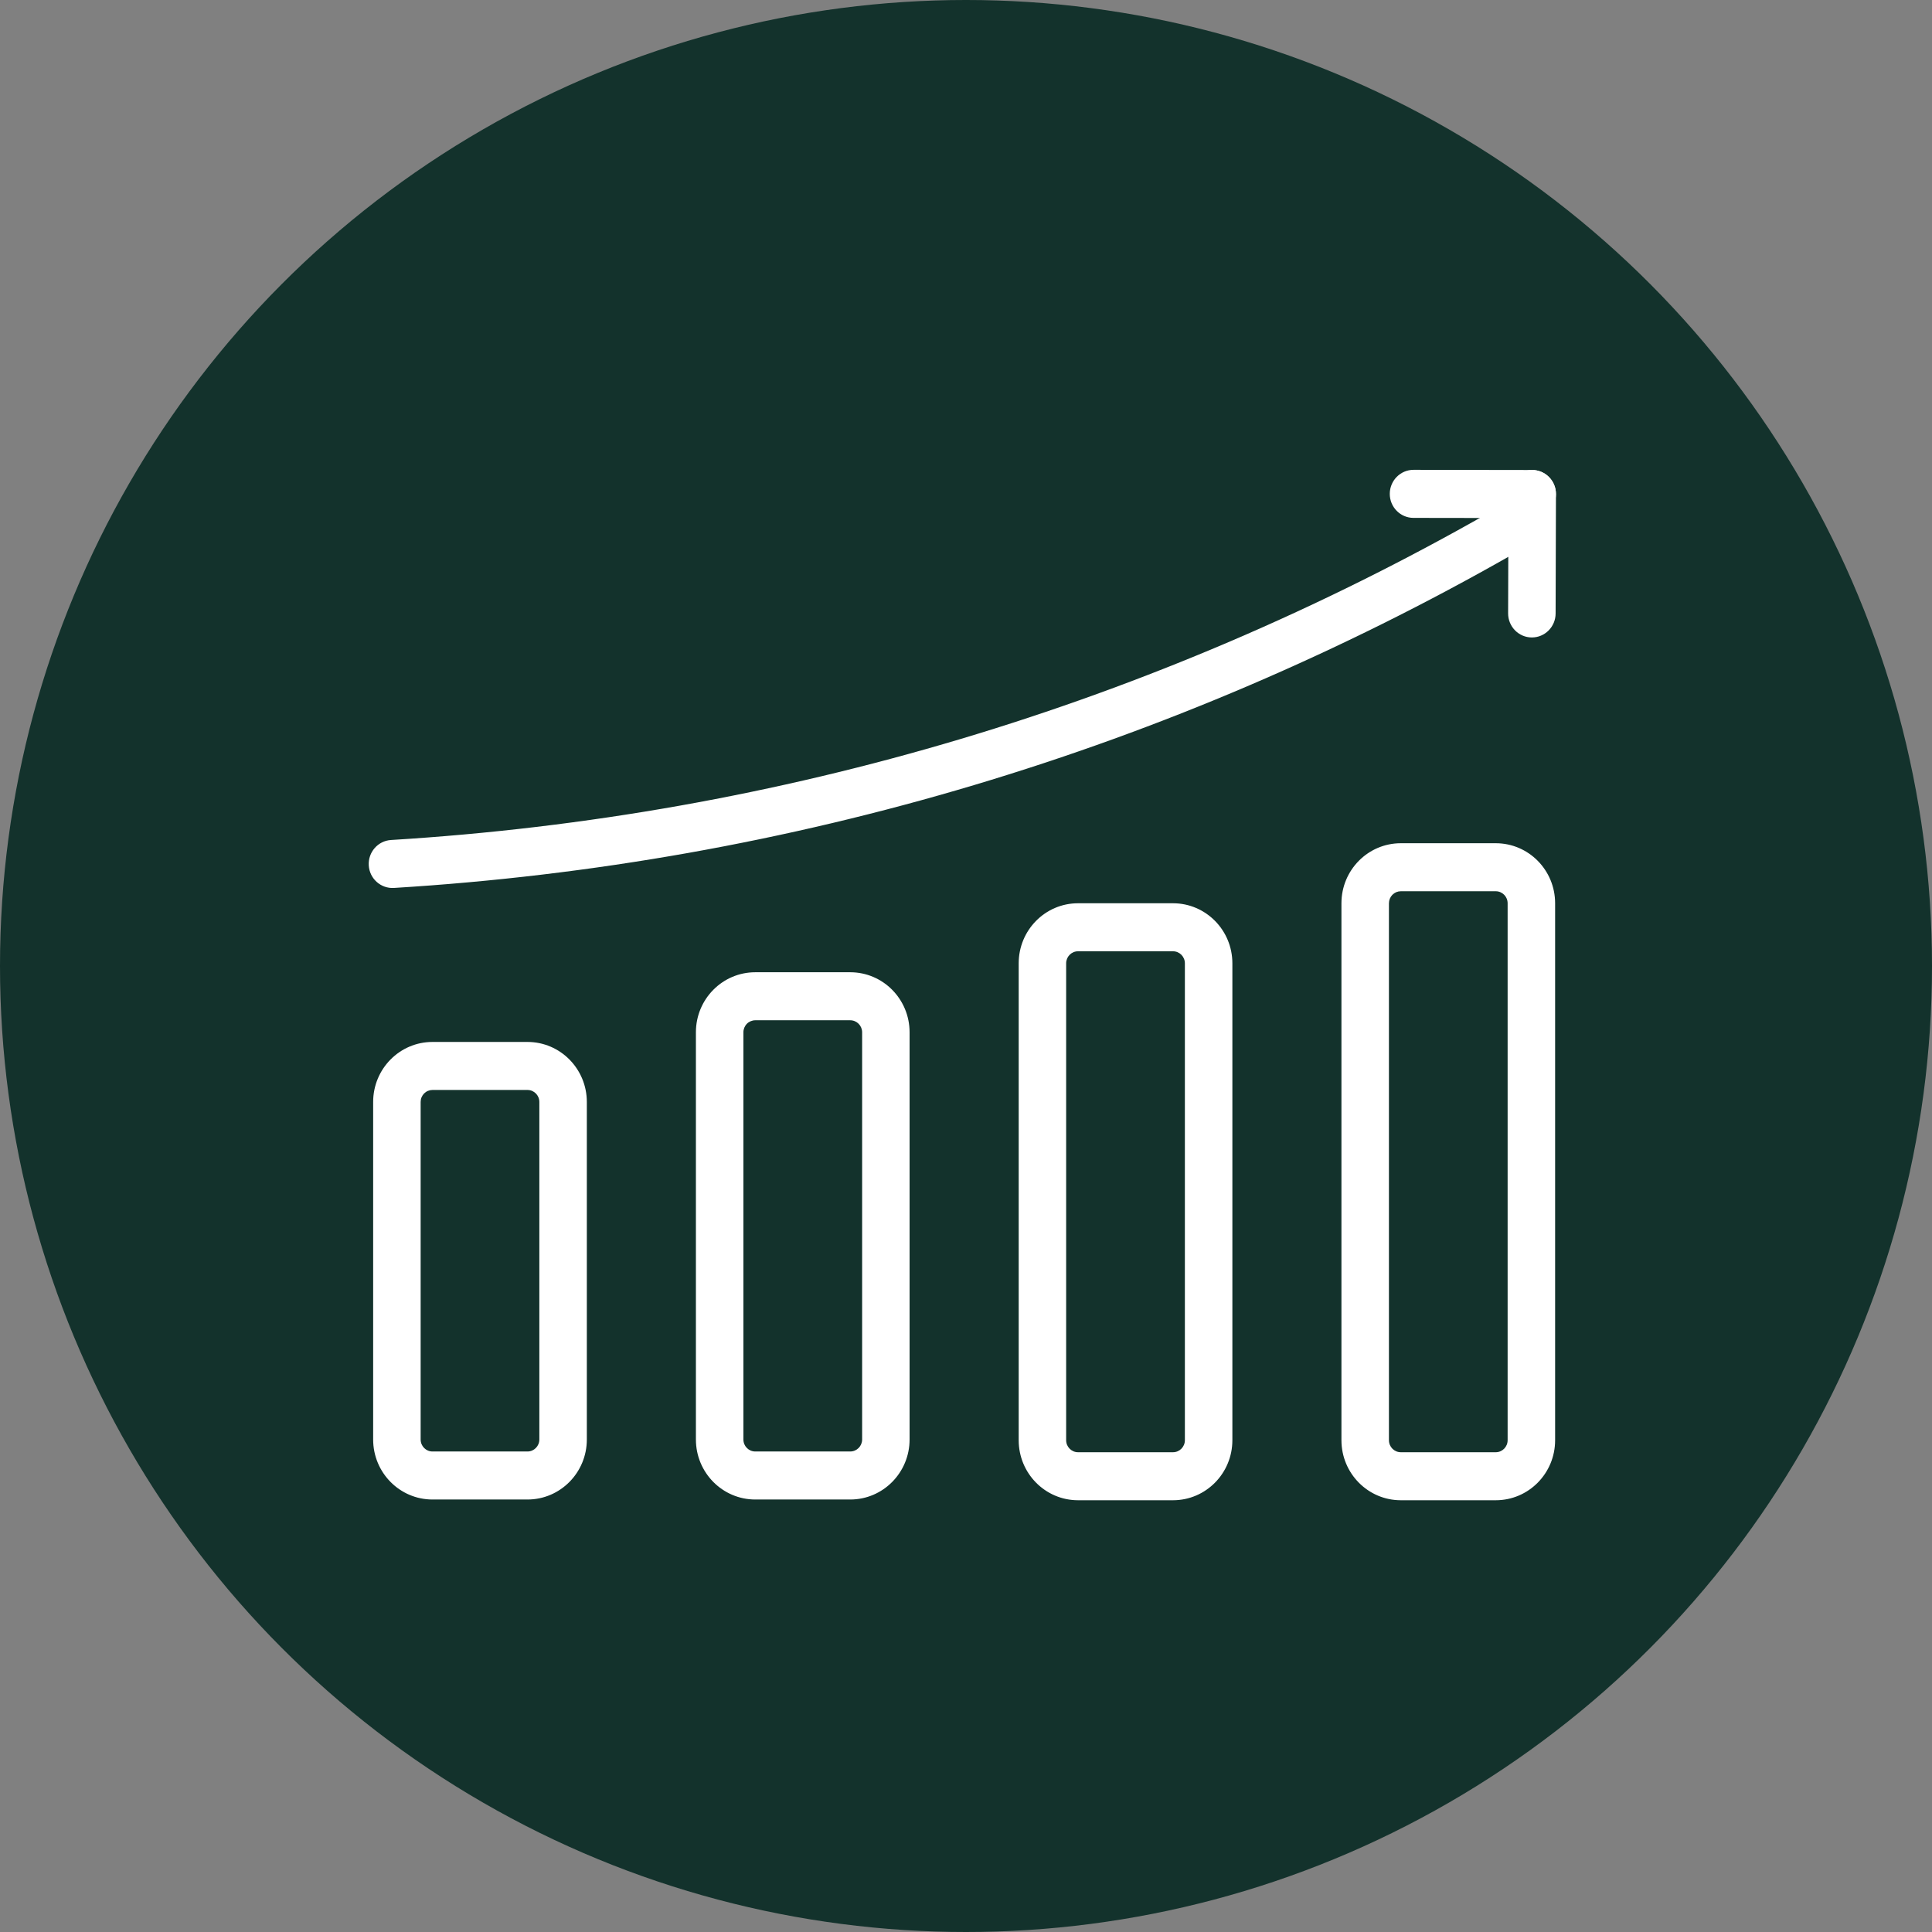
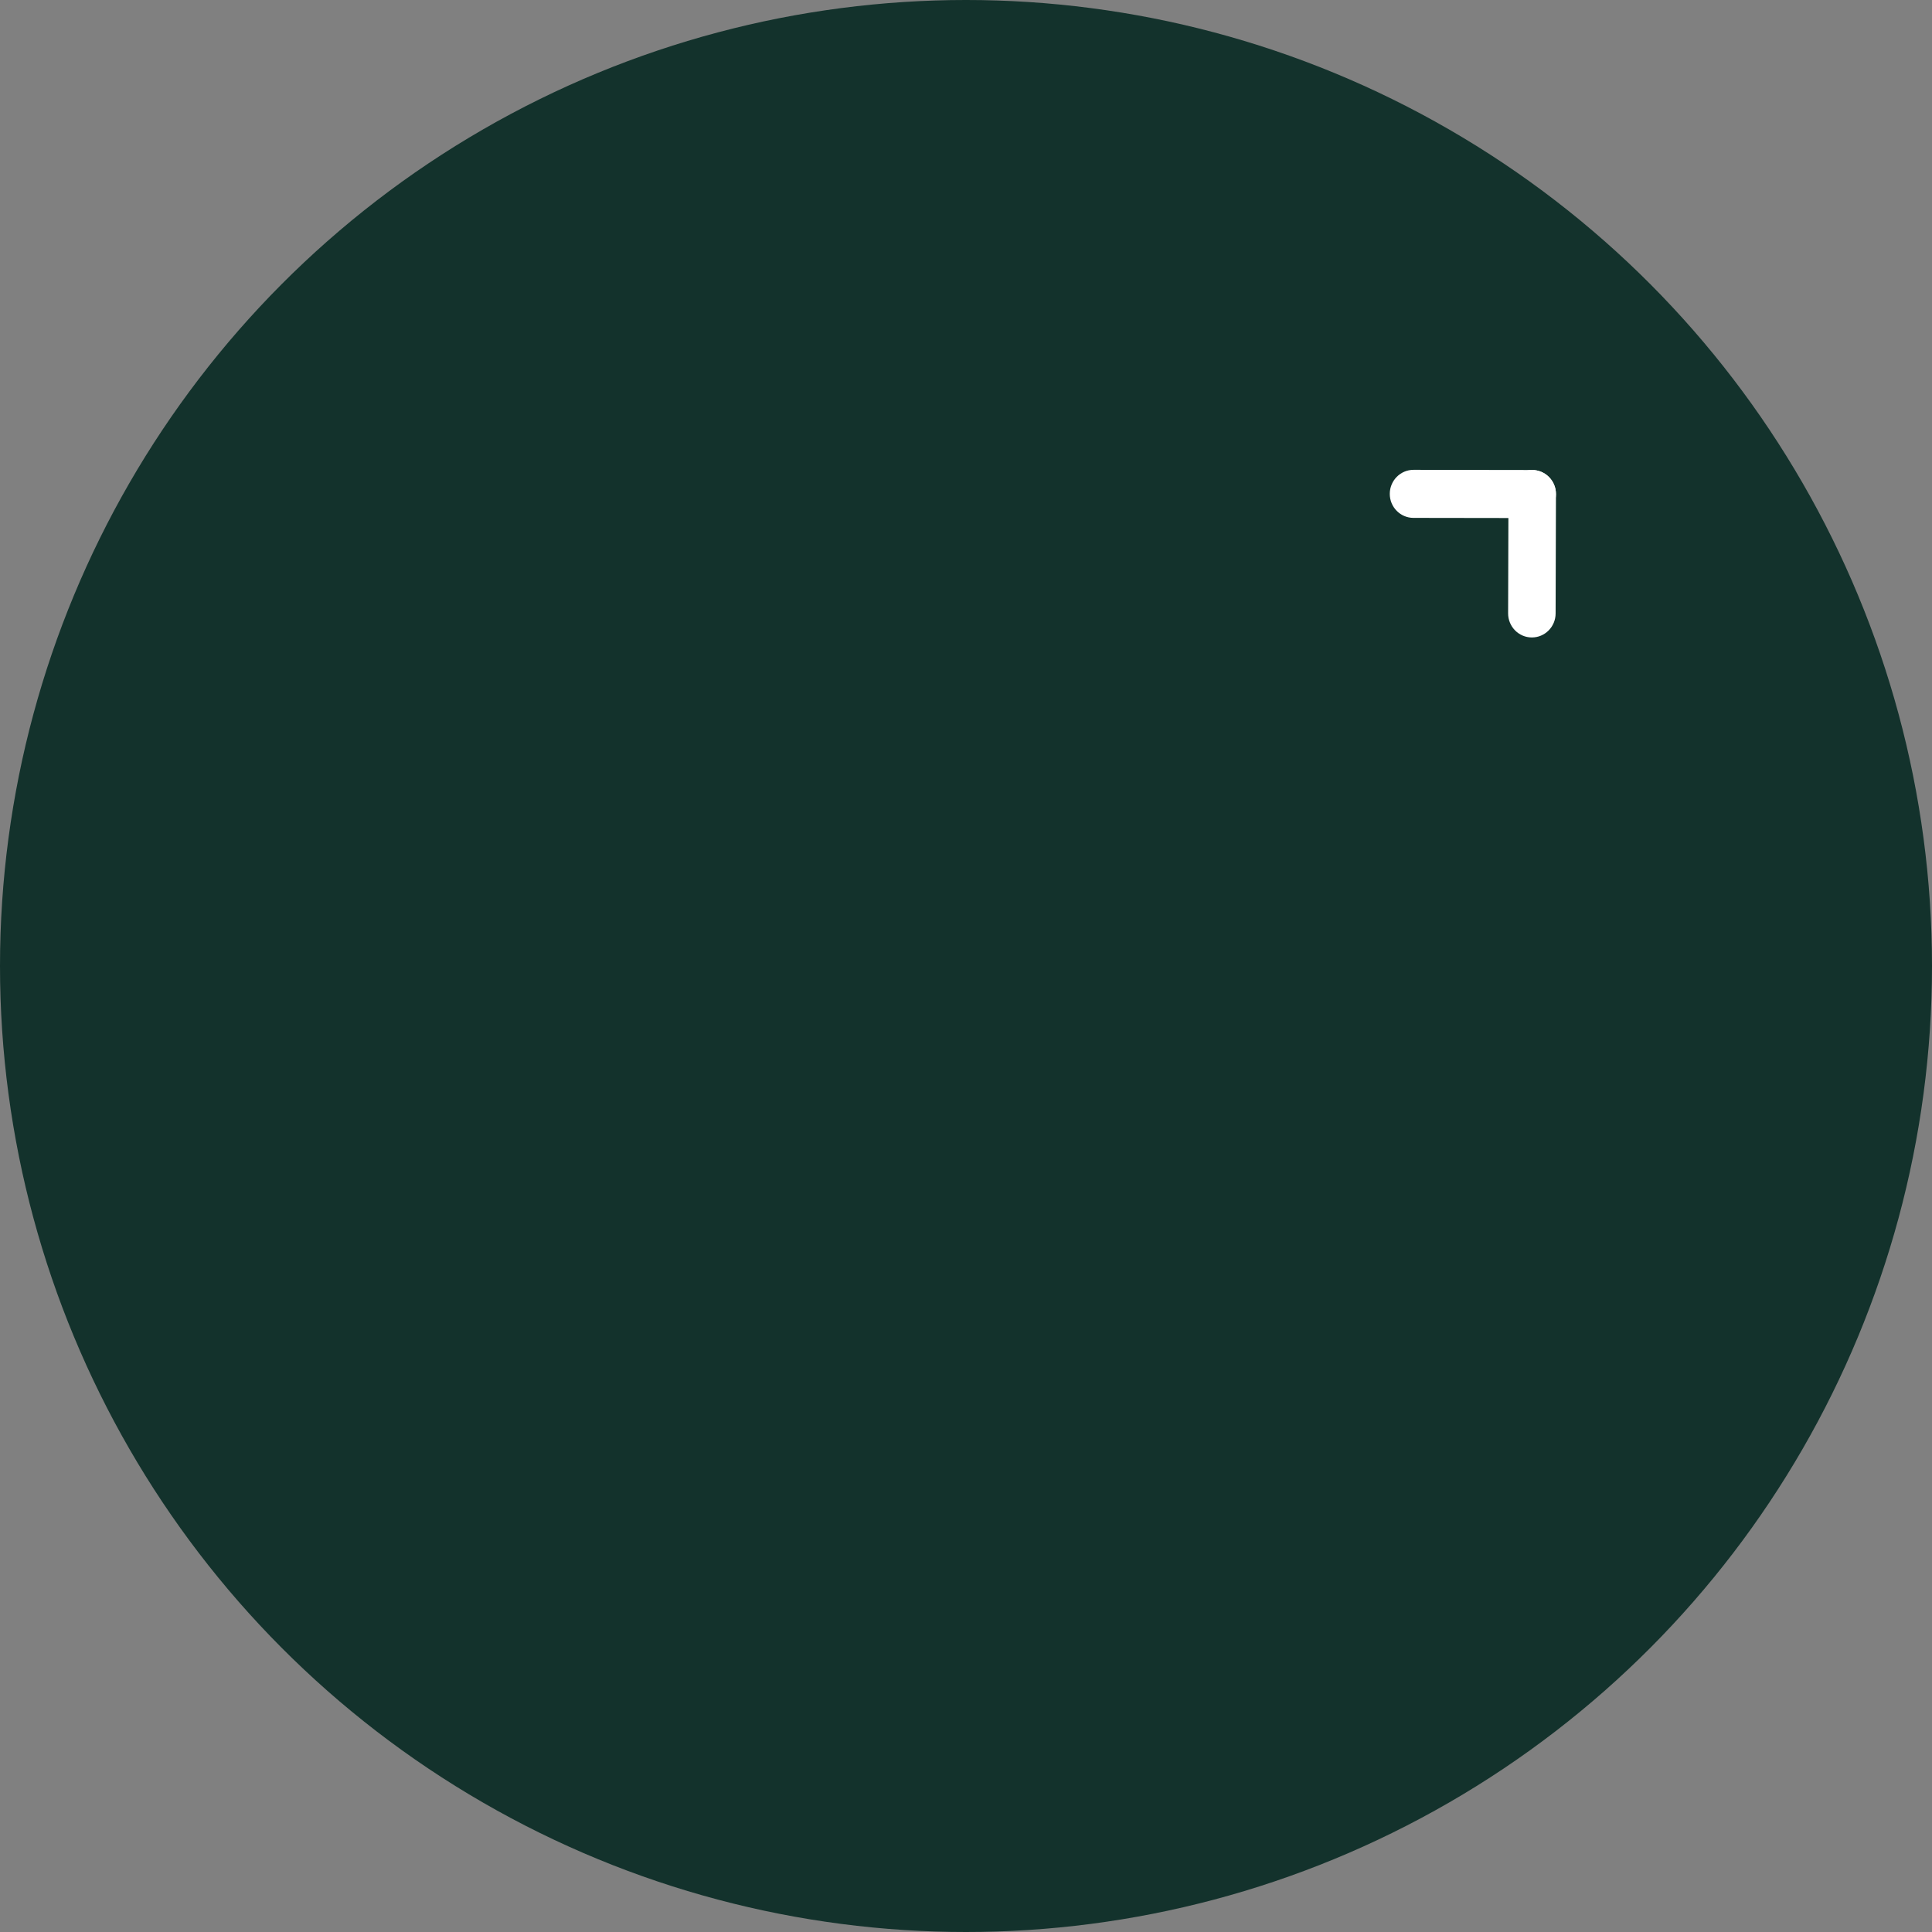
<svg xmlns="http://www.w3.org/2000/svg" width="55" height="55" viewBox="0 0 55 55" fill="none">
  <rect x="0" y="0" width="55" height="55" fill="#808080" stroke="none" />
  <circle cx="27.5" cy="27.5" r="27.5" fill="#13322C" />
-   <path d="M15.016 41.321C15.203 41.321 15.354 41.168 15.354 40.979V31.371C15.354 31.182 15.203 31.029 15.016 31.029H12.312C12.268 31.029 12.224 31.038 12.183 31.055C12.142 31.072 12.105 31.098 12.073 31.129C12.042 31.161 12.017 31.199 12 31.24C11.983 31.282 11.975 31.326 11.975 31.371V40.979C11.975 41.168 12.126 41.321 12.312 41.321H15.016ZM15.016 42.688H12.312C11.379 42.688 10.623 41.923 10.623 40.979V31.371C10.623 30.427 11.379 29.662 12.312 29.662H15.016C15.949 29.662 16.706 30.427 16.706 31.371V40.979C16.706 41.923 15.949 42.688 15.016 42.688ZM24.204 41.321C24.391 41.321 24.543 41.168 24.543 40.979V29.387C24.543 29.198 24.391 29.045 24.204 29.045H21.501C21.456 29.045 21.413 29.054 21.372 29.071C21.331 29.088 21.293 29.113 21.262 29.145C21.23 29.177 21.206 29.215 21.189 29.256C21.172 29.298 21.163 29.342 21.163 29.387V40.979C21.163 41.168 21.314 41.321 21.501 41.321H24.204ZM24.204 42.688H21.501C20.568 42.688 19.811 41.923 19.811 40.979V29.387C19.811 28.443 20.568 27.678 21.501 27.678H24.204C25.138 27.678 25.894 28.443 25.894 29.387V40.979C25.894 41.923 25.138 42.688 24.204 42.688ZM33.393 41.342C33.58 41.342 33.731 41.188 33.731 41V27.423C33.731 27.235 33.58 27.081 33.393 27.081H30.689C30.503 27.081 30.351 27.235 30.351 27.423V41C30.351 41.188 30.503 41.342 30.689 41.342H33.393ZM33.393 42.709H30.689C29.756 42.709 29 41.944 29 41V27.423C29 26.48 29.756 25.714 30.689 25.714H33.393C34.326 25.714 35.083 26.48 35.083 27.423V41C35.083 41.944 34.326 42.709 33.393 42.709ZM42.581 41.342C42.768 41.342 42.919 41.189 42.919 41V25.714C42.919 25.525 42.768 25.372 42.581 25.372H39.878C39.834 25.372 39.789 25.381 39.748 25.398C39.708 25.416 39.67 25.441 39.639 25.472C39.608 25.504 39.583 25.542 39.566 25.583C39.549 25.625 39.54 25.669 39.54 25.714V41C39.54 41.189 39.691 41.342 39.878 41.342H42.581ZM42.581 42.709H39.878C38.945 42.709 38.188 41.944 38.188 41V25.714C38.188 24.77 38.945 24.005 39.878 24.005H42.581C43.515 24.005 44.271 24.77 44.271 25.714V41C44.271 41.944 43.515 42.709 42.581 42.709ZM42.377 14.604C32.852 20.032 22.221 23.234 11.132 23.913C10.759 23.936 10.475 24.26 10.498 24.637C10.52 25.013 10.841 25.3 11.213 25.278C22.509 24.587 33.338 21.325 43.04 15.795C43.365 15.61 43.48 15.193 43.297 14.864C43.114 14.535 42.702 14.419 42.377 14.604Z" fill="white" />
  <path d="M40.239 14.743L43.618 14.748C43.991 14.749 44.294 14.443 44.295 14.066C44.296 13.688 43.993 13.381 43.62 13.38L40.241 13.375C39.868 13.375 39.565 13.681 39.564 14.058C39.563 14.436 39.866 14.743 40.239 14.743Z" fill="white" />
  <path d="M42.943 14.062L42.933 17.461C42.932 17.839 43.234 18.146 43.607 18.147C43.98 18.148 44.284 17.843 44.285 17.465L44.295 14.066C44.296 13.689 43.994 13.382 43.621 13.38C43.248 13.379 42.944 13.684 42.943 14.062Z" fill="white" />
</svg>